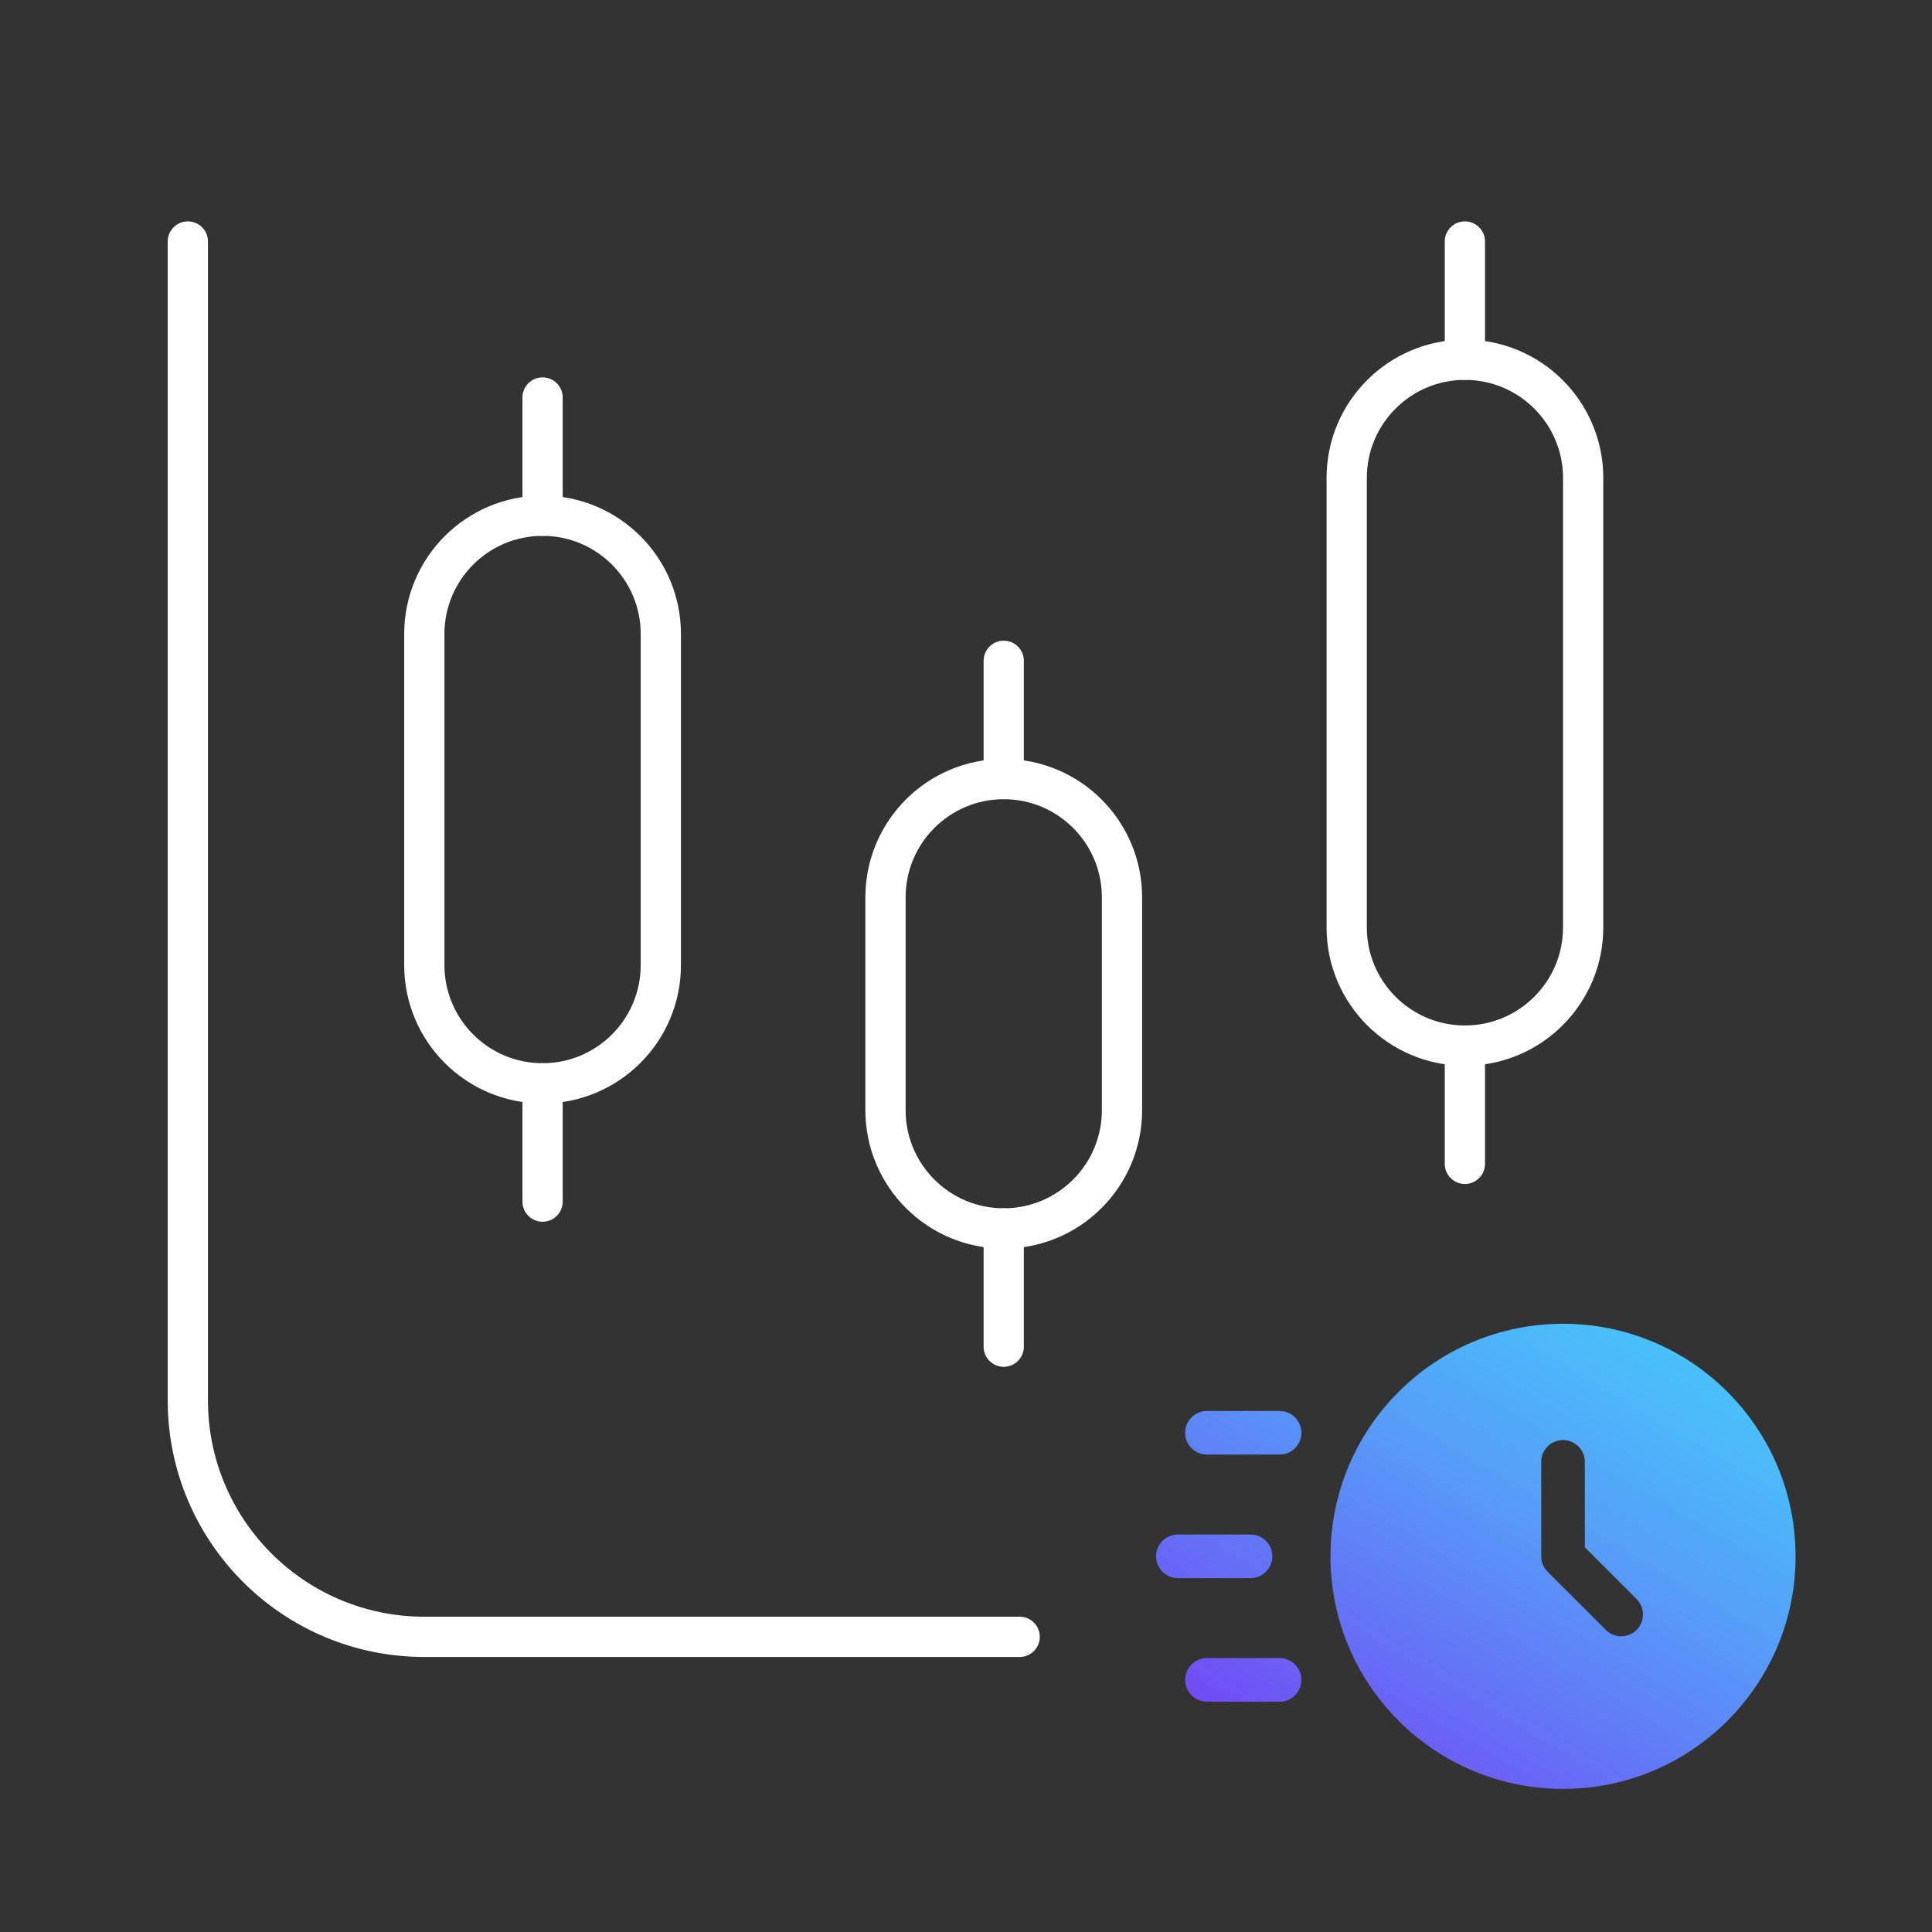
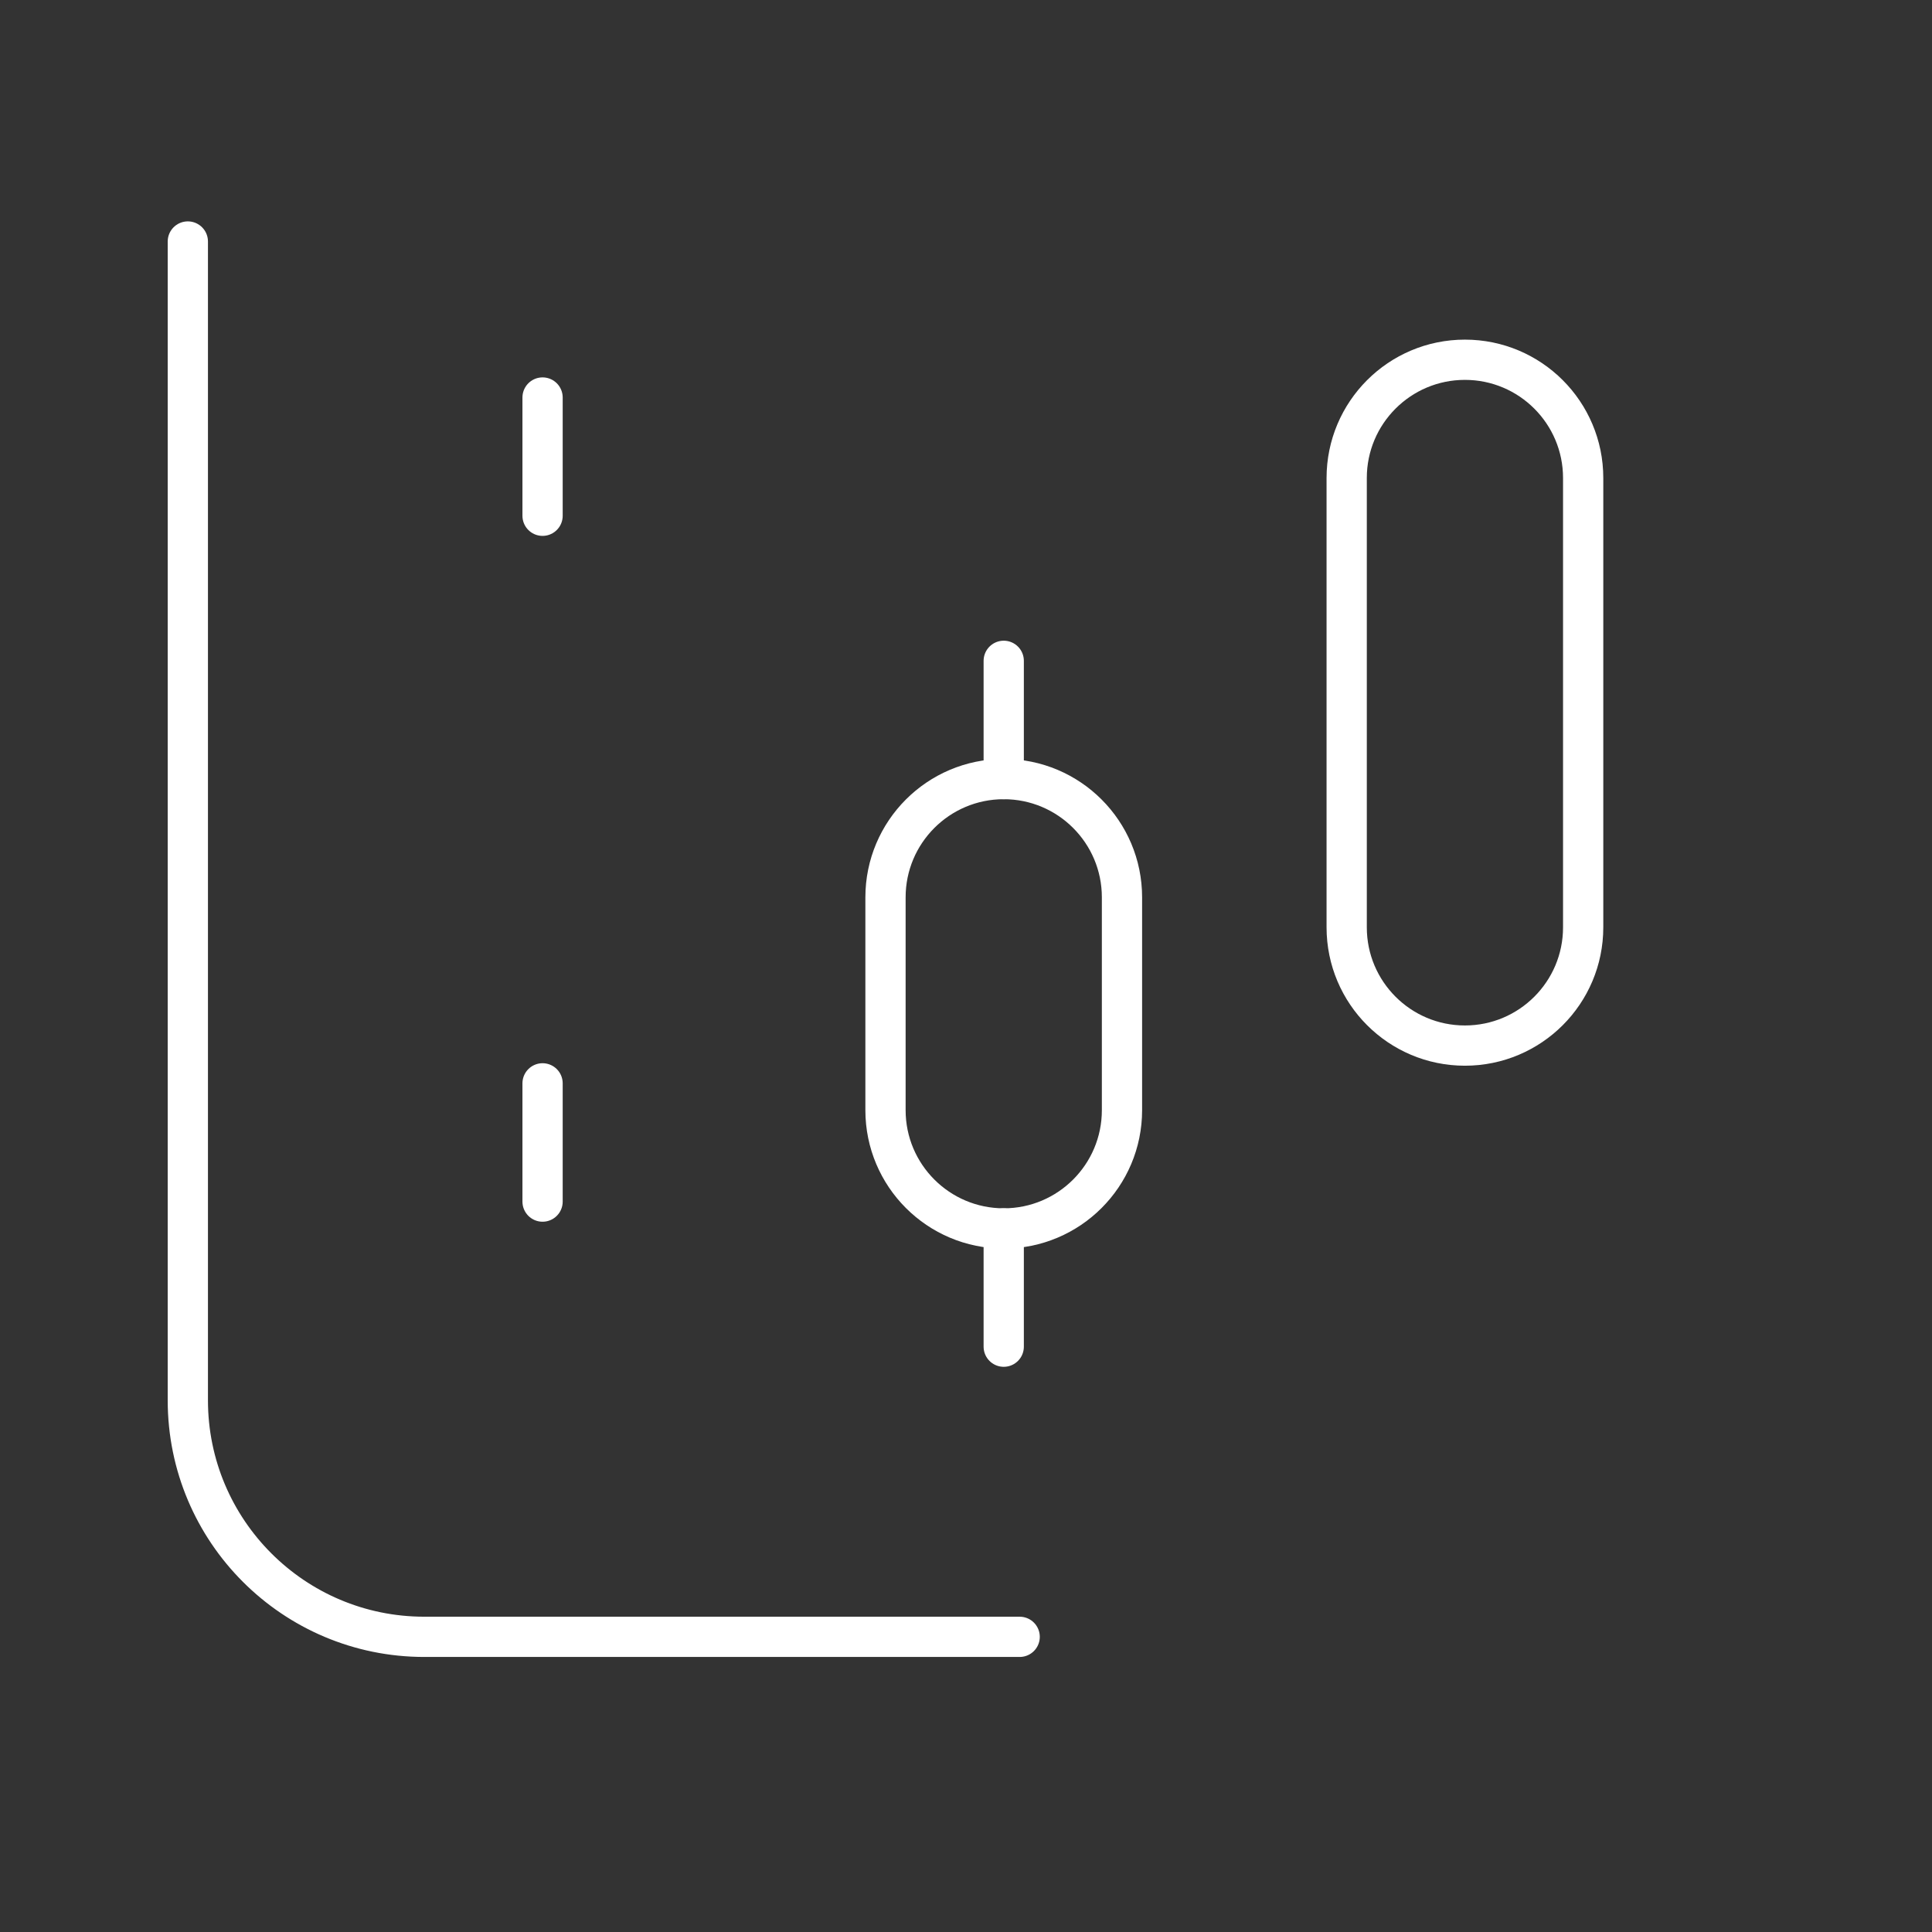
<svg xmlns="http://www.w3.org/2000/svg" width="72" height="72" viewBox="0 0 72 72" fill="none">
  <rect x="0" y="0" width="72" height="72" fill="#333333" stroke="none" />
-   <path d="M20.22 40.373C17.787 40.373 15.813 38.4 15.813 35.966V23.627C15.813 21.193 17.787 19.22 20.22 19.22C22.654 19.22 24.627 21.193 24.627 23.627V35.966C24.627 38.4 22.654 40.373 20.22 40.373Z" stroke="white" stroke-width="1.5" stroke-miterlimit="10" stroke-linecap="round" stroke-linejoin="round" />
  <path d="M20.22 14.814V19.221" stroke="white" stroke-width="1.5" stroke-miterlimit="10" stroke-linecap="round" stroke-linejoin="round" />
  <path d="M20.22 40.373V44.78" stroke="white" stroke-width="1.5" stroke-miterlimit="10" stroke-linecap="round" stroke-linejoin="round" />
  <path d="M37.407 45.78C34.973 45.78 33 43.807 33 41.373V33.441C33 31.007 34.973 29.034 37.407 29.034C39.84 29.034 41.813 31.007 41.813 33.441V41.373C41.813 43.807 39.84 45.78 37.407 45.78Z" stroke="white" stroke-width="1.5" stroke-miterlimit="10" stroke-linecap="round" stroke-linejoin="round" />
  <path d="M37.406 24.627V29.034" stroke="white" stroke-width="1.5" stroke-miterlimit="10" stroke-linecap="round" stroke-linejoin="round" />
  <path d="M37.406 45.78V50.187" stroke="white" stroke-width="1.5" stroke-miterlimit="10" stroke-linecap="round" stroke-linejoin="round" />
  <path d="M54.593 38.966C52.16 38.966 50.187 36.993 50.187 34.559V17.814C50.187 15.38 52.16 13.407 54.593 13.407C57.027 13.407 59 15.38 59 17.814V34.559C59 36.993 57.027 38.966 54.593 38.966Z" stroke="white" stroke-width="1.5" stroke-miterlimit="10" stroke-linecap="round" stroke-linejoin="round" />
-   <path d="M54.592 9V13.407" stroke="white" stroke-width="1.5" stroke-miterlimit="10" stroke-linecap="round" stroke-linejoin="round" />
-   <path d="M54.592 38.966V43.373" stroke="white" stroke-width="1.5" stroke-miterlimit="10" stroke-linecap="round" stroke-linejoin="round" />
  <path d="M7 9V52.186C7 57.054 10.946 61 15.813 61H38" stroke="white" stroke-width="1.5" stroke-miterlimit="10" stroke-linecap="round" stroke-linejoin="round" />
-   <path fill-rule="evenodd" clip-rule="evenodd" d="M49.583 58C49.583 53.214 53.463 49.333 58.25 49.333C63.036 49.333 66.916 53.214 66.916 58C66.916 62.786 63.036 66.667 58.25 66.667C53.463 66.667 49.583 62.786 49.583 58ZM44.166 53.396C44.166 52.947 44.53 52.583 44.979 52.583H47.687C48.136 52.583 48.5 52.947 48.5 53.396C48.5 53.845 48.136 54.208 47.687 54.208H44.979C44.53 54.208 44.166 53.845 44.166 53.396ZM58.25 53.667C58.698 53.667 59.062 54.031 59.062 54.479V57.663L60.991 59.592C61.308 59.91 61.308 60.424 60.991 60.741C60.673 61.059 60.159 61.059 59.842 60.741L57.675 58.575C57.523 58.422 57.437 58.215 57.437 58V54.479C57.437 54.031 57.801 53.667 58.25 53.667ZM43.083 58C43.083 57.551 43.447 57.188 43.895 57.188H46.604C47.053 57.188 47.416 57.551 47.416 58C47.416 58.449 47.053 58.812 46.604 58.812H43.895C43.447 58.812 43.083 58.449 43.083 58ZM44.166 62.604C44.166 62.156 44.53 61.792 44.979 61.792H47.687C48.136 61.792 48.5 62.156 48.5 62.604C48.5 63.053 48.136 63.417 47.687 63.417H44.979C44.53 63.417 44.166 63.053 44.166 62.604Z" fill="url(#paint0_linear_162_122)" />
  <defs>
    <linearGradient id="paint0_linear_162_122" x1="45.833" y1="68.096" x2="59.43" y2="45.297" gradientUnits="userSpaceOnUse">
      <stop stop-color="#7A34F4" />
      <stop offset="0.344" stop-color="#6473F6" />
      <stop offset="0.636" stop-color="#54A2F8" />
      <stop offset="0.86" stop-color="#4ABEF9" />
      <stop offset="0.989" stop-color="#46C9F9" />
    </linearGradient>
  </defs>
</svg>